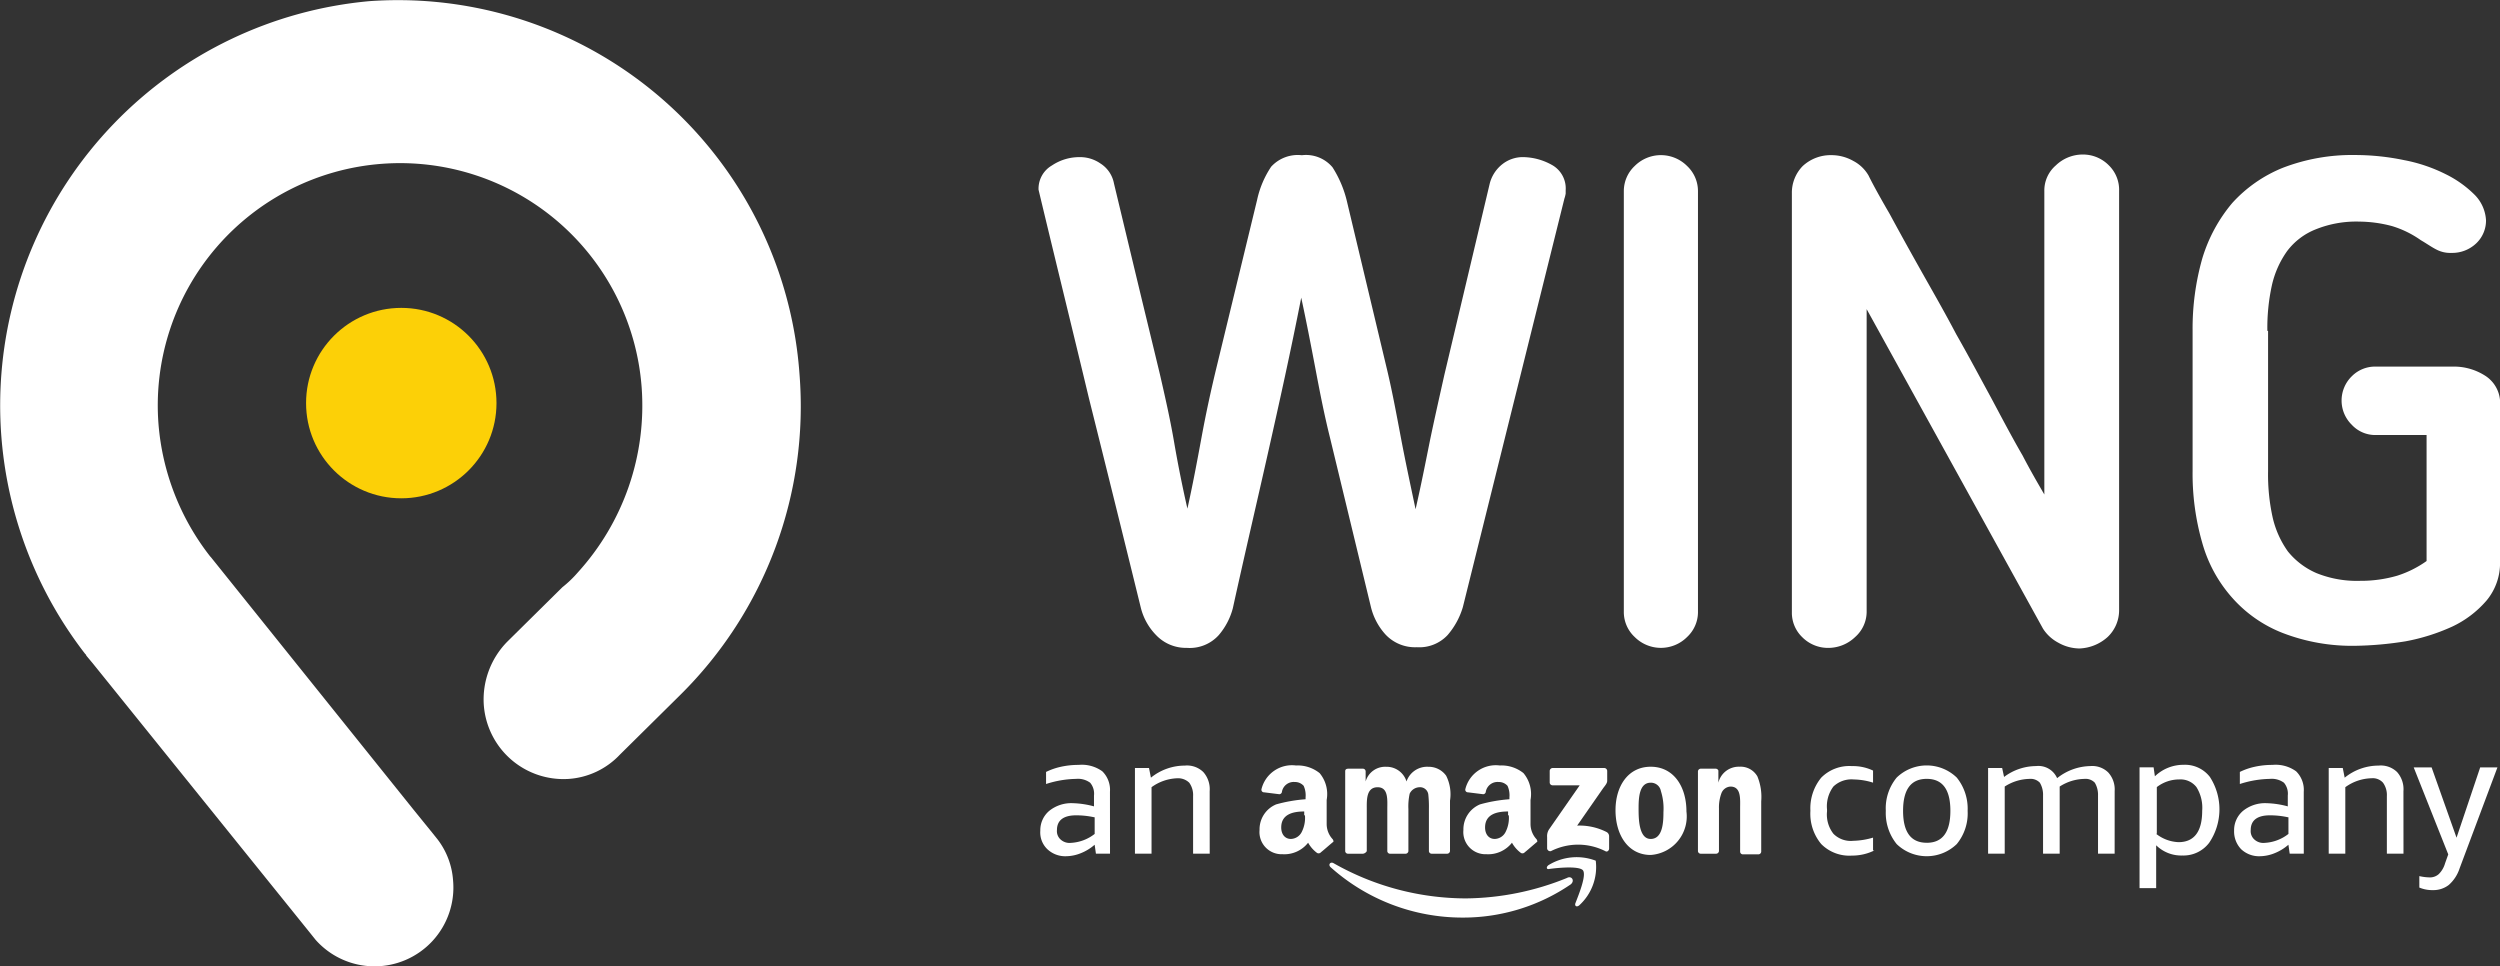
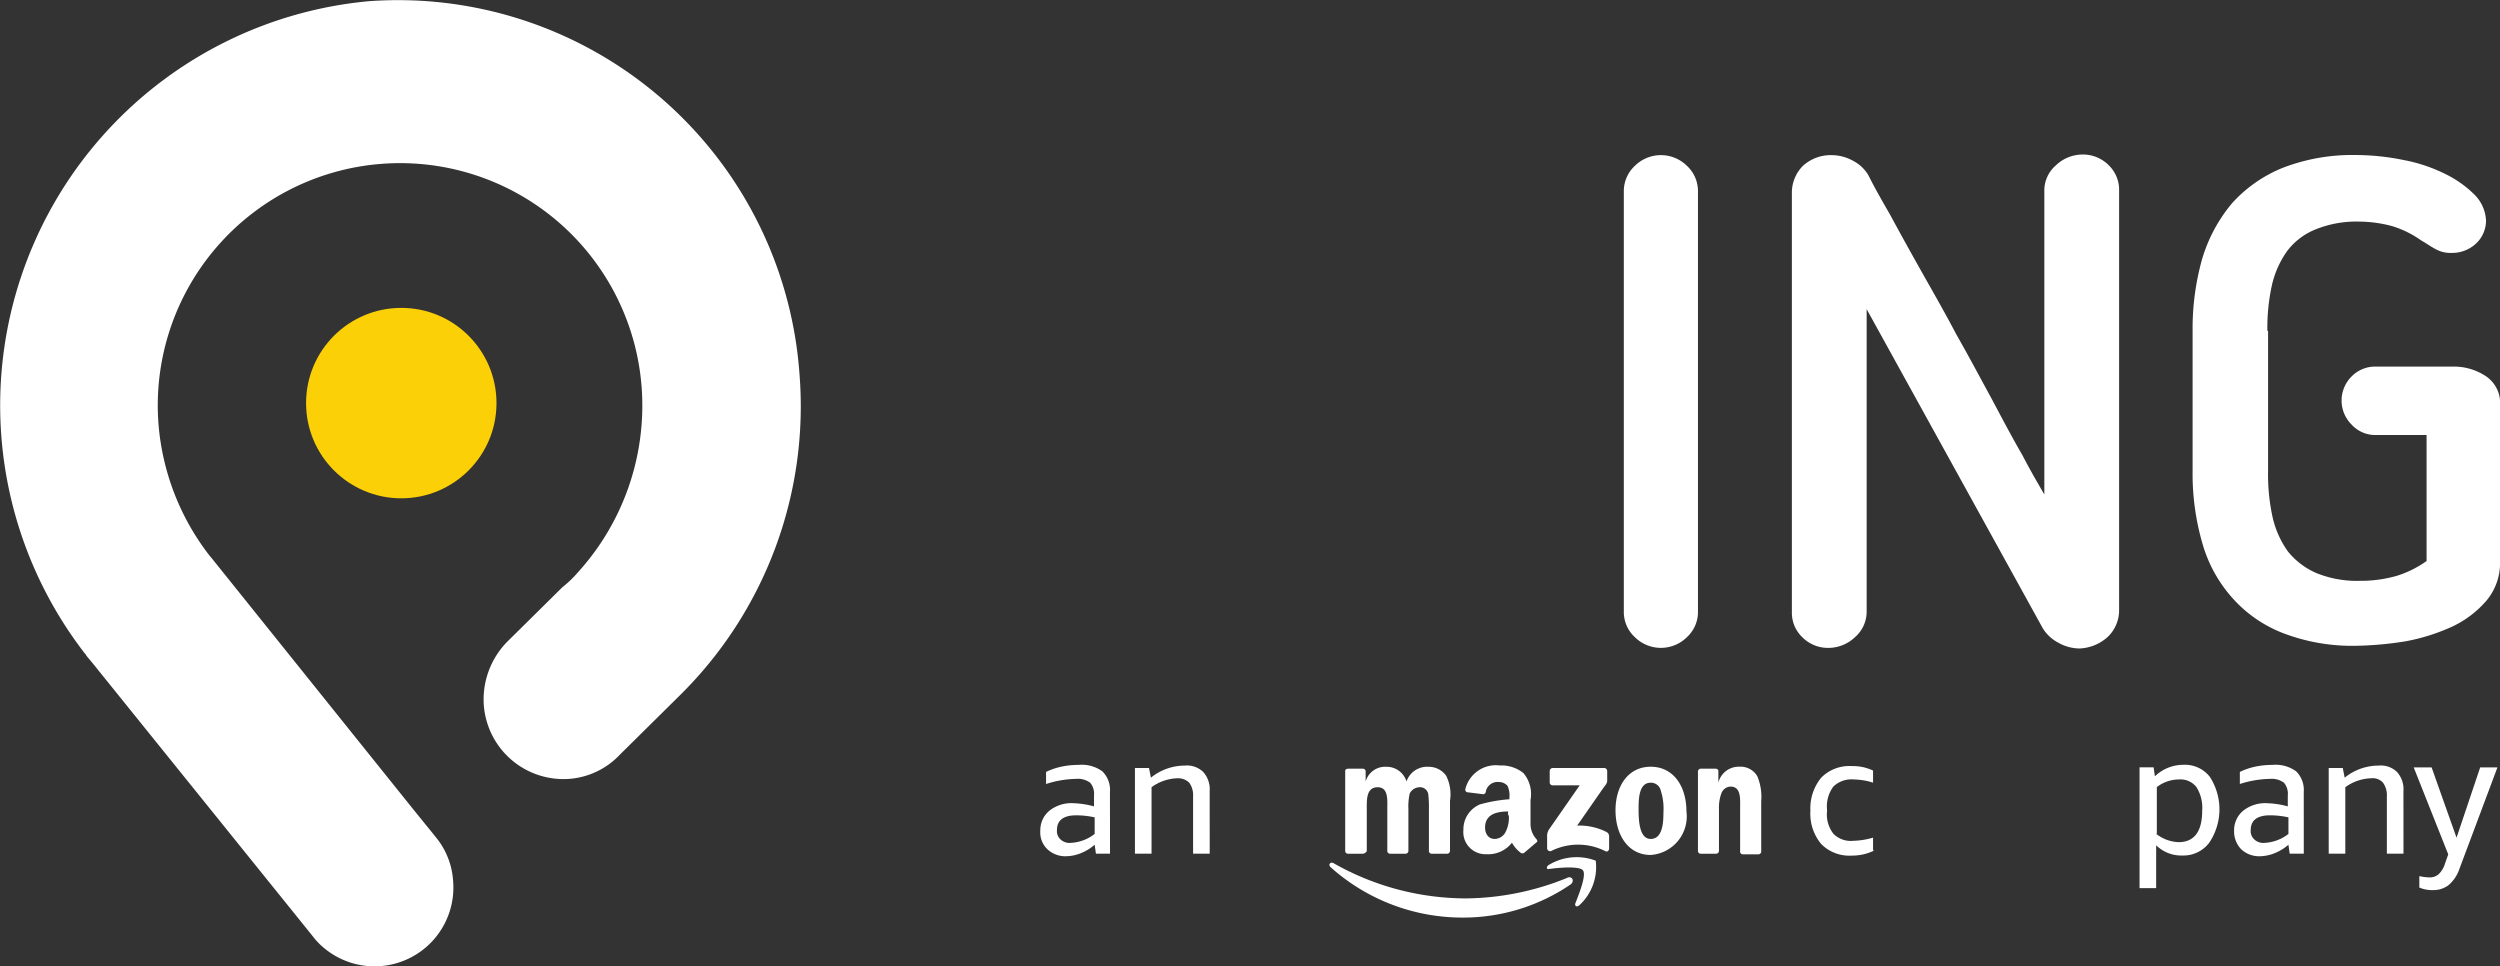
<svg xmlns="http://www.w3.org/2000/svg" width="103.481" height="40" viewBox="0 0 103.481 40">
  <rect x="0" y="0" width="103.481" height="40" fill="#333333" stroke="none" />
  <g id="logo_white" transform="translate(-0.006 0.079)">
    <g id="Group_76" data-name="Group 76" transform="translate(42.99 6.317)">
      <g id="Group_68" data-name="Group 68">
-         <path id="Path_198" data-name="Path 198" d="M176.255,42.875a2.6,2.6,0,0,0,.608,1.164,1.673,1.673,0,0,0,1.3.529,1.6,1.6,0,0,0,1.27-.5,3.119,3.119,0,0,0,.635-1.164L184.27,26a1.19,1.19,0,0,0,.053-.212v-.132a1.112,1.112,0,0,0-.582-1.058,2.51,2.51,0,0,0-1.19-.317,1.367,1.367,0,0,0-.846.291,1.486,1.486,0,0,0-.529.82L179.3,33.3c-.212.952-.423,1.878-.608,2.778-.185.926-.37,1.852-.582,2.778-.212-1.005-.423-1.984-.608-2.963s-.37-1.984-.608-2.963l-1.64-6.878a4.59,4.59,0,0,0-.582-1.349,1.431,1.431,0,0,0-1.27-.5,1.493,1.493,0,0,0-1.27.476,3.967,3.967,0,0,0-.582,1.376l-1.667,6.878c-.238.979-.45,1.957-.635,2.963s-.37,1.984-.582,2.936q-.317-1.389-.555-2.778c-.159-.926-.37-1.852-.582-2.778-.317-1.323-.635-2.619-.952-3.941l-.952-3.968a1.25,1.25,0,0,0-.556-.82,1.476,1.476,0,0,0-.873-.265,2.041,2.041,0,0,0-1.137.344,1.111,1.111,0,0,0-.555,1.005c.688,2.883,1.4,5.767,2.09,8.65q1.071,4.285,2.143,8.65a2.471,2.471,0,0,0,.661,1.164,1.7,1.7,0,0,0,1.243.5,1.618,1.618,0,0,0,1.323-.529,2.814,2.814,0,0,0,.582-1.111c.476-2.169.979-4.312,1.455-6.428s.952-4.259,1.376-6.428c.212.979.4,1.957.582,2.91.185.979.37,1.931.608,2.883Z" transform="translate(-162.5 -24.174)" fill="#fff" />
        <path id="Path_199" data-name="Path 199" d="M254.1,43.14a1.411,1.411,0,0,0,.45,1.005,1.533,1.533,0,0,0,2.169,0,1.411,1.411,0,0,0,.45-1.005V25.681a1.424,1.424,0,0,0-.45-1.032,1.533,1.533,0,0,0-2.169,0,1.424,1.424,0,0,0-.45,1.032Z" transform="translate(-229.87 -24.174)" fill="#fff" />
        <path id="Path_200" data-name="Path 200" d="M293.468,44.072a1.523,1.523,0,0,0,.476-1.111V25.608a1.416,1.416,0,0,0-.423-1.058,1.5,1.5,0,0,0-1.085-.45,1.605,1.605,0,0,0-1.111.45,1.37,1.37,0,0,0-.476,1.058V38.173c-.212-.37-.529-.9-.9-1.614-.4-.688-.82-1.481-1.27-2.328-.476-.873-.952-1.772-1.481-2.7-.5-.952-1.005-1.825-1.481-2.672s-.9-1.614-1.27-2.3q-.6-1.032-.873-1.587a1.559,1.559,0,0,0-.635-.608,1.831,1.831,0,0,0-.9-.238,1.7,1.7,0,0,0-1.19.45,1.577,1.577,0,0,0-.45,1.137V43.04a1.4,1.4,0,0,0,.423,1.032,1.5,1.5,0,0,0,1.085.45,1.606,1.606,0,0,0,1.111-.45,1.4,1.4,0,0,0,.476-1.032V30.5l7.3,13.226a1.682,1.682,0,0,0,.635.582,1.809,1.809,0,0,0,.873.238A1.843,1.843,0,0,0,293.468,44.072Z" transform="translate(-249.213 -24.1)" fill="#fff" />
        <path id="Path_201" data-name="Path 201" d="M346.195,31.474a8.218,8.218,0,0,1,.185-1.878,3.921,3.921,0,0,1,.635-1.428,2.745,2.745,0,0,1,1.19-.9,4.47,4.47,0,0,1,1.8-.317,5.362,5.362,0,0,1,1.349.185,4.146,4.146,0,0,1,1.19.582l.132.079c.212.132.37.238.529.317a1.221,1.221,0,0,0,.608.132,1.438,1.438,0,0,0,1.032-.4,1.3,1.3,0,0,0,.4-.952,1.624,1.624,0,0,0-.45-1.032,4.5,4.5,0,0,0-1.217-.873,6.574,6.574,0,0,0-1.719-.582,9.961,9.961,0,0,0-2.01-.212,7.983,7.983,0,0,0-3.016.529,5.706,5.706,0,0,0-2.09,1.455,6.423,6.423,0,0,0-1.243,2.3,10.614,10.614,0,0,0-.4,2.989v5.793a10.353,10.353,0,0,0,.4,2.989,5.741,5.741,0,0,0,1.243,2.275,5.409,5.409,0,0,0,2.09,1.455,7.983,7.983,0,0,0,3.016.529,14.224,14.224,0,0,0,2.063-.185,8.258,8.258,0,0,0,1.931-.608,4.259,4.259,0,0,0,1.428-1.085,2.42,2.42,0,0,0,.555-1.587V34.569a1.342,1.342,0,0,0-.582-1.217,2.4,2.4,0,0,0-1.375-.4h-3.2a1.358,1.358,0,0,0-.979.4,1.405,1.405,0,0,0,0,2.01,1.324,1.324,0,0,0,.979.423h2.116V41a4.372,4.372,0,0,1-1.217.608,5.375,5.375,0,0,1-1.534.212,4.47,4.47,0,0,1-1.8-.317,3.093,3.093,0,0,1-1.19-.9,3.922,3.922,0,0,1-.635-1.428,8.219,8.219,0,0,1-.185-1.878v-5.82Z" transform="translate(-295.327 -24.174)" fill="#fff" />
      </g>
      <g id="Group_75" data-name="Group 75" transform="translate(0.079 25.262)">
        <g id="Group_74" data-name="Group 74">
          <g id="Group_69" data-name="Group 69" transform="translate(0 0)">
            <path id="Path_202" data-name="Path 202" d="M165.683,123.277H165.1l-.053-.37a1.967,1.967,0,0,1-.556.344,1.68,1.68,0,0,1-.608.132,1.08,1.08,0,0,1-.794-.291.961.961,0,0,1-.291-.767,1.045,1.045,0,0,1,.37-.82,1.452,1.452,0,0,1,.979-.317,3.686,3.686,0,0,1,.873.132v-.45a.7.7,0,0,0-.159-.529.851.851,0,0,0-.582-.159,4.23,4.23,0,0,0-1.243.212v-.5a2.7,2.7,0,0,1,.608-.212,3.347,3.347,0,0,1,.741-.079,1.444,1.444,0,0,1,.979.265,1.078,1.078,0,0,1,.317.846Zm-.661-1.508a3.526,3.526,0,0,0-.741-.079c-.529,0-.794.212-.794.608a.464.464,0,0,0,.159.4.546.546,0,0,0,.423.132,1.741,1.741,0,0,0,.979-.37v-.688Z" transform="translate(-162.8 -119.6)" fill="#fff" />
            <path id="Path_203" data-name="Path 203" d="M180.695,123.35h-.688V120.97a.868.868,0,0,0-.159-.555.656.656,0,0,0-.476-.185,1.914,1.914,0,0,0-1.085.37v2.751H177.6v-3.545h.582l.079.4a2.226,2.226,0,0,1,1.4-.5.967.967,0,0,1,.767.265,1.069,1.069,0,0,1,.265.794Z" transform="translate(-173.685 -119.674)" fill="#fff" />
          </g>
          <g id="Group_70" data-name="Group 70" transform="translate(31.875)">
            <path id="Path_204" data-name="Path 204" d="M285.945,123.292a2.075,2.075,0,0,1-.926.212,1.636,1.636,0,0,1-1.27-.476,1.955,1.955,0,0,1-.45-1.376,2,2,0,0,1,.45-1.376,1.636,1.636,0,0,1,1.27-.476,1.917,1.917,0,0,1,.873.185v.5a2.771,2.771,0,0,0-.794-.132,1.087,1.087,0,0,0-.846.291,1.367,1.367,0,0,0-.265.952v.079a1.292,1.292,0,0,0,.265.926,1.008,1.008,0,0,0,.82.291,3.113,3.113,0,0,0,.82-.132v.529Z" transform="translate(-283.3 -119.747)" fill="#fff" />
-             <path id="Path_205" data-name="Path 205" d="M298.036,122.954a1.789,1.789,0,0,1-2.487,0,2.048,2.048,0,0,1-.45-1.376,2,2,0,0,1,.45-1.376,1.789,1.789,0,0,1,2.487,0,2.048,2.048,0,0,1,.45,1.376A2,2,0,0,1,298.036,122.954Zm-1.243-.053c.661,0,.979-.45.979-1.323s-.317-1.323-.979-1.323-.979.45-.979,1.323S296.132,122.9,296.793,122.9Z" transform="translate(-291.979 -119.674)" fill="#fff" />
-             <path id="Path_206" data-name="Path 206" d="M316.338,123.424h-.688v-2.407a.973.973,0,0,0-.132-.529.521.521,0,0,0-.423-.159,1.954,1.954,0,0,0-1.032.317v2.778h-.688v-2.407a.972.972,0,0,0-.132-.529.521.521,0,0,0-.423-.159,1.954,1.954,0,0,0-1.032.317v2.778H311.1v-3.545h.582l.079.37a2.215,2.215,0,0,1,1.323-.45.844.844,0,0,1,.873.5,2.266,2.266,0,0,1,1.376-.5.942.942,0,0,1,.741.265,1.044,1.044,0,0,1,.265.767Z" transform="translate(-303.746 -119.747)" fill="#fff" />
            <path id="Path_207" data-name="Path 207" d="M335.488,124.705H334.8v-5h.582l.053.37a1.7,1.7,0,0,1,1.19-.476,1.3,1.3,0,0,1,1.085.5,2.469,2.469,0,0,1-.026,2.725,1.332,1.332,0,0,1-1.111.529,1.475,1.475,0,0,1-1.085-.423Zm0-2.248a1.6,1.6,0,0,0,.926.344c.635,0,.979-.423.979-1.3a1.614,1.614,0,0,0-.238-.979.836.836,0,0,0-.714-.317,1.51,1.51,0,0,0-.926.317v1.931Z" transform="translate(-321.177 -119.6)" fill="#fff" />
            <path id="Path_208" data-name="Path 208" d="M352.483,123.277H351.9l-.053-.37a1.967,1.967,0,0,1-.555.344,1.68,1.68,0,0,1-.608.132,1.08,1.08,0,0,1-.794-.291,1.058,1.058,0,0,1-.291-.767,1.045,1.045,0,0,1,.37-.82,1.452,1.452,0,0,1,.979-.317,3.686,3.686,0,0,1,.873.132v-.45a.7.7,0,0,0-.159-.529.851.851,0,0,0-.582-.159,4.23,4.23,0,0,0-1.243.212v-.5a2.7,2.7,0,0,1,.608-.212,3.347,3.347,0,0,1,.741-.079,1.444,1.444,0,0,1,.979.265,1.078,1.078,0,0,1,.317.846Zm-.661-1.508a3.526,3.526,0,0,0-.741-.079c-.529,0-.794.212-.794.608a.464.464,0,0,0,.159.4.546.546,0,0,0,.423.132,1.741,1.741,0,0,0,.979-.37v-.688Z" transform="translate(-332.062 -119.6)" fill="#fff" />
            <path id="Path_209" data-name="Path 209" d="M367.495,123.35h-.688V120.97a.868.868,0,0,0-.159-.555.566.566,0,0,0-.476-.185,1.914,1.914,0,0,0-1.085.37v2.751H364.4v-3.545h.582l.079.4a2.226,2.226,0,0,1,1.4-.5.967.967,0,0,1,.767.265,1.069,1.069,0,0,1,.265.794Z" transform="translate(-342.947 -119.674)" fill="#fff" />
            <path id="Path_210" data-name="Path 210" d="M379.6,124.18a1.553,1.553,0,0,1-.45.688,1.041,1.041,0,0,1-.661.212,1.382,1.382,0,0,1-.556-.106V124.5a2.043,2.043,0,0,0,.4.053.548.548,0,0,0,.4-.132,1.006,1.006,0,0,0,.265-.45l.132-.37L377.7,120h.741l1.032,2.91.979-2.91h.714Z" transform="translate(-352.729 -119.894)" fill="#fff" />
          </g>
          <g id="Group_73" data-name="Group 73" transform="translate(9.073 0.026)">
            <g id="Group_71" data-name="Group 71" transform="translate(2.893 3.796)">
              <path id="Path_211" data-name="Path 211" d="M218.026,135.806a7.893,7.893,0,0,1-4.47,1.376,8.182,8.182,0,0,1-5.476-2.09c-.106-.106,0-.238.132-.159a11.119,11.119,0,0,0,5.476,1.455,11.337,11.337,0,0,0,4.18-.846C218.053,135.435,218.211,135.647,218.026,135.806Z" transform="translate(-208.037 -134.681)" fill="#fff" fill-rule="evenodd" />
              <path id="Path_212" data-name="Path 212" d="M243.541,134.591c-.159-.185-1.032-.106-1.4-.053-.106.026-.132-.079-.026-.159a2.222,2.222,0,0,1,1.957-.185,2.144,2.144,0,0,1-.688,1.852c-.106.079-.185.026-.159-.079C243.356,135.623,243.7,134.8,243.541,134.591Z" transform="translate(-233.049 -134.048)" fill="#fff" fill-rule="evenodd" />
            </g>
            <g id="Group_72" data-name="Group 72">
              <path id="Path_213" data-name="Path 213" d="M242.206,120.708v-.476a.125.125,0,0,1,.132-.132h2.116a.125.125,0,0,1,.132.132v.4c0,.079-.053.159-.159.291l-1.085,1.561a2.473,2.473,0,0,1,1.217.265.2.2,0,0,1,.106.185v.5c0,.079-.079.159-.159.106a2.492,2.492,0,0,0-2.248,0,.13.13,0,0,1-.159-.106v-.476a.514.514,0,0,1,.079-.317l1.27-1.825h-1.111A.121.121,0,0,1,242.206,120.708Z" transform="translate(-230.196 -119.994)" fill="#fff" fill-rule="evenodd" />
              <path id="Path_214" data-name="Path 214" d="M211.241,123.5h-.635a.114.114,0,0,1-.106-.106v-3.307c0-.079.053-.106.132-.106h.608a.114.114,0,0,1,.106.106v.423h0a.84.84,0,0,1,.846-.608.861.861,0,0,1,.846.608.9.9,0,0,1,.9-.608.89.89,0,0,1,.741.37,1.712,1.712,0,0,1,.159,1.032v2.09a.121.121,0,0,1-.132.106h-.635a.114.114,0,0,1-.106-.106v-1.746a4.682,4.682,0,0,0-.026-.608.344.344,0,0,0-.37-.291.463.463,0,0,0-.4.265,2.471,2.471,0,0,0-.053.635v1.746a.121.121,0,0,1-.132.106h-.635a.114.114,0,0,1-.106-.106v-1.746c0-.37.053-.9-.4-.9-.476,0-.45.529-.45.9v1.746A.218.218,0,0,1,211.241,123.5Z" transform="translate(-206.955 -119.847)" fill="#fff" fill-rule="evenodd" />
              <path id="Path_215" data-name="Path 215" d="M254.255,119.9c.952,0,1.481.82,1.481,1.852a1.6,1.6,0,0,1-1.481,1.8c-.926,0-1.455-.82-1.455-1.852C252.8,120.694,253.329,119.9,254.255,119.9Zm0,.661c-.476,0-.5.635-.5,1.058,0,.4,0,1.27.5,1.27s.529-.688.529-1.111a2.4,2.4,0,0,0-.106-.873A.419.419,0,0,0,254.255,120.561Z" transform="translate(-238.066 -119.847)" fill="#fff" fill-rule="evenodd" />
              <path id="Path_216" data-name="Path 216" d="M266.441,123.5h-.635a.114.114,0,0,1-.106-.106v-3.307a.121.121,0,0,1,.132-.106h.608a.118.118,0,0,1,.106.079v.5h0a.868.868,0,0,1,.873-.661.8.8,0,0,1,.741.4,2.232,2.232,0,0,1,.159,1.032v2.09a.121.121,0,0,1-.132.106h-.635a.114.114,0,0,1-.106-.106v-1.8c0-.37.053-.9-.4-.9a.426.426,0,0,0-.37.265,1.686,1.686,0,0,0-.106.635v1.772A.121.121,0,0,1,266.441,123.5Z" transform="translate(-247.554 -119.847)" fill="#fff" fill-rule="evenodd" />
              <path id="Path_217" data-name="Path 217" d="M232.016,122.742a.926.926,0,0,1-.238-.608v-1.005a1.354,1.354,0,0,0-.291-1.111,1.453,1.453,0,0,0-.979-.317,1.3,1.3,0,0,0-1.428.979.107.107,0,0,0,.106.132l.635.079a.114.114,0,0,0,.106-.106.494.494,0,0,1,.529-.4.48.48,0,0,1,.37.159.955.955,0,0,1,.079.476v.079a6.164,6.164,0,0,0-1.217.212,1.117,1.117,0,0,0-.688,1.058.917.917,0,0,0,.952,1.005,1.248,1.248,0,0,0,1.058-.476,1.328,1.328,0,0,0,.37.423.125.125,0,0,0,.159-.026h0c.132-.106.37-.317.5-.423C232.068,122.874,232.068,122.795,232.016,122.742Zm-1.137-.979a1.283,1.283,0,0,1-.132.688.518.518,0,0,1-.45.291c-.238,0-.4-.185-.4-.476,0-.555.5-.661.952-.661v.159Z" transform="translate(-220.562 -119.7)" fill="#fff" fill-rule="evenodd" />
-               <path id="Path_218" data-name="Path 218" d="M200.116,122.742a.926.926,0,0,1-.238-.608v-1.005a1.354,1.354,0,0,0-.291-1.111,1.453,1.453,0,0,0-.979-.317,1.3,1.3,0,0,0-1.428.979.106.106,0,0,0,.106.132l.635.079a.114.114,0,0,0,.106-.106.494.494,0,0,1,.529-.4.48.48,0,0,1,.37.159.955.955,0,0,1,.079.476v.079a6.163,6.163,0,0,0-1.217.212,1.117,1.117,0,0,0-.688,1.058.917.917,0,0,0,.952,1.005,1.248,1.248,0,0,0,1.058-.476,1.328,1.328,0,0,0,.37.423.125.125,0,0,0,.159-.026h0c.132-.106.37-.317.5-.423C200.168,122.874,200.168,122.795,200.116,122.742Zm-1.137-.979a1.283,1.283,0,0,1-.132.688.518.518,0,0,1-.45.291c-.238,0-.4-.185-.4-.476,0-.555.5-.661.952-.661v.159Z" transform="translate(-197.1 -119.7)" fill="#fff" fill-rule="evenodd" />
            </g>
          </g>
        </g>
      </g>
    </g>
    <g id="Group_77" data-name="Group 77" transform="translate(0.006 -0.079)">
      <ellipse id="Ellipse_6" data-name="Ellipse 6" cx="3.941" cy="3.941" rx="3.941" ry="3.941" transform="translate(12.669 12.744)" fill="#fcd007" />
      <path id="Path_219" data-name="Path 219" d="M33.1,15.417A16.662,16.662,0,0,0,15.294-.031,16.8,16.8,0,0,0,3.523,26.977c.026.026.053.053.053.079l.265.317,9.02,11.189.212.265a3.263,3.263,0,0,0,5.687-2.46,3.153,3.153,0,0,0-.635-1.693l-.212-.265-.794-.979L8.734,22.982l-.026-.026a10.208,10.208,0,0,1-2.143-5.5,10.028,10.028,0,1,1,20-1.508,10.268,10.268,0,0,1-2.645,7.671,4.636,4.636,0,0,1-.635.608l-2.275,2.248h0a3.41,3.41,0,0,0-.979,2.619,3.308,3.308,0,0,0,3.518,3.068,3.209,3.209,0,0,0,2.116-1.005L28.15,28.7h0A16.8,16.8,0,0,0,33.1,15.417Z" transform="translate(-0.006 0.079)" fill="#fff" />
    </g>
  </g>
</svg>